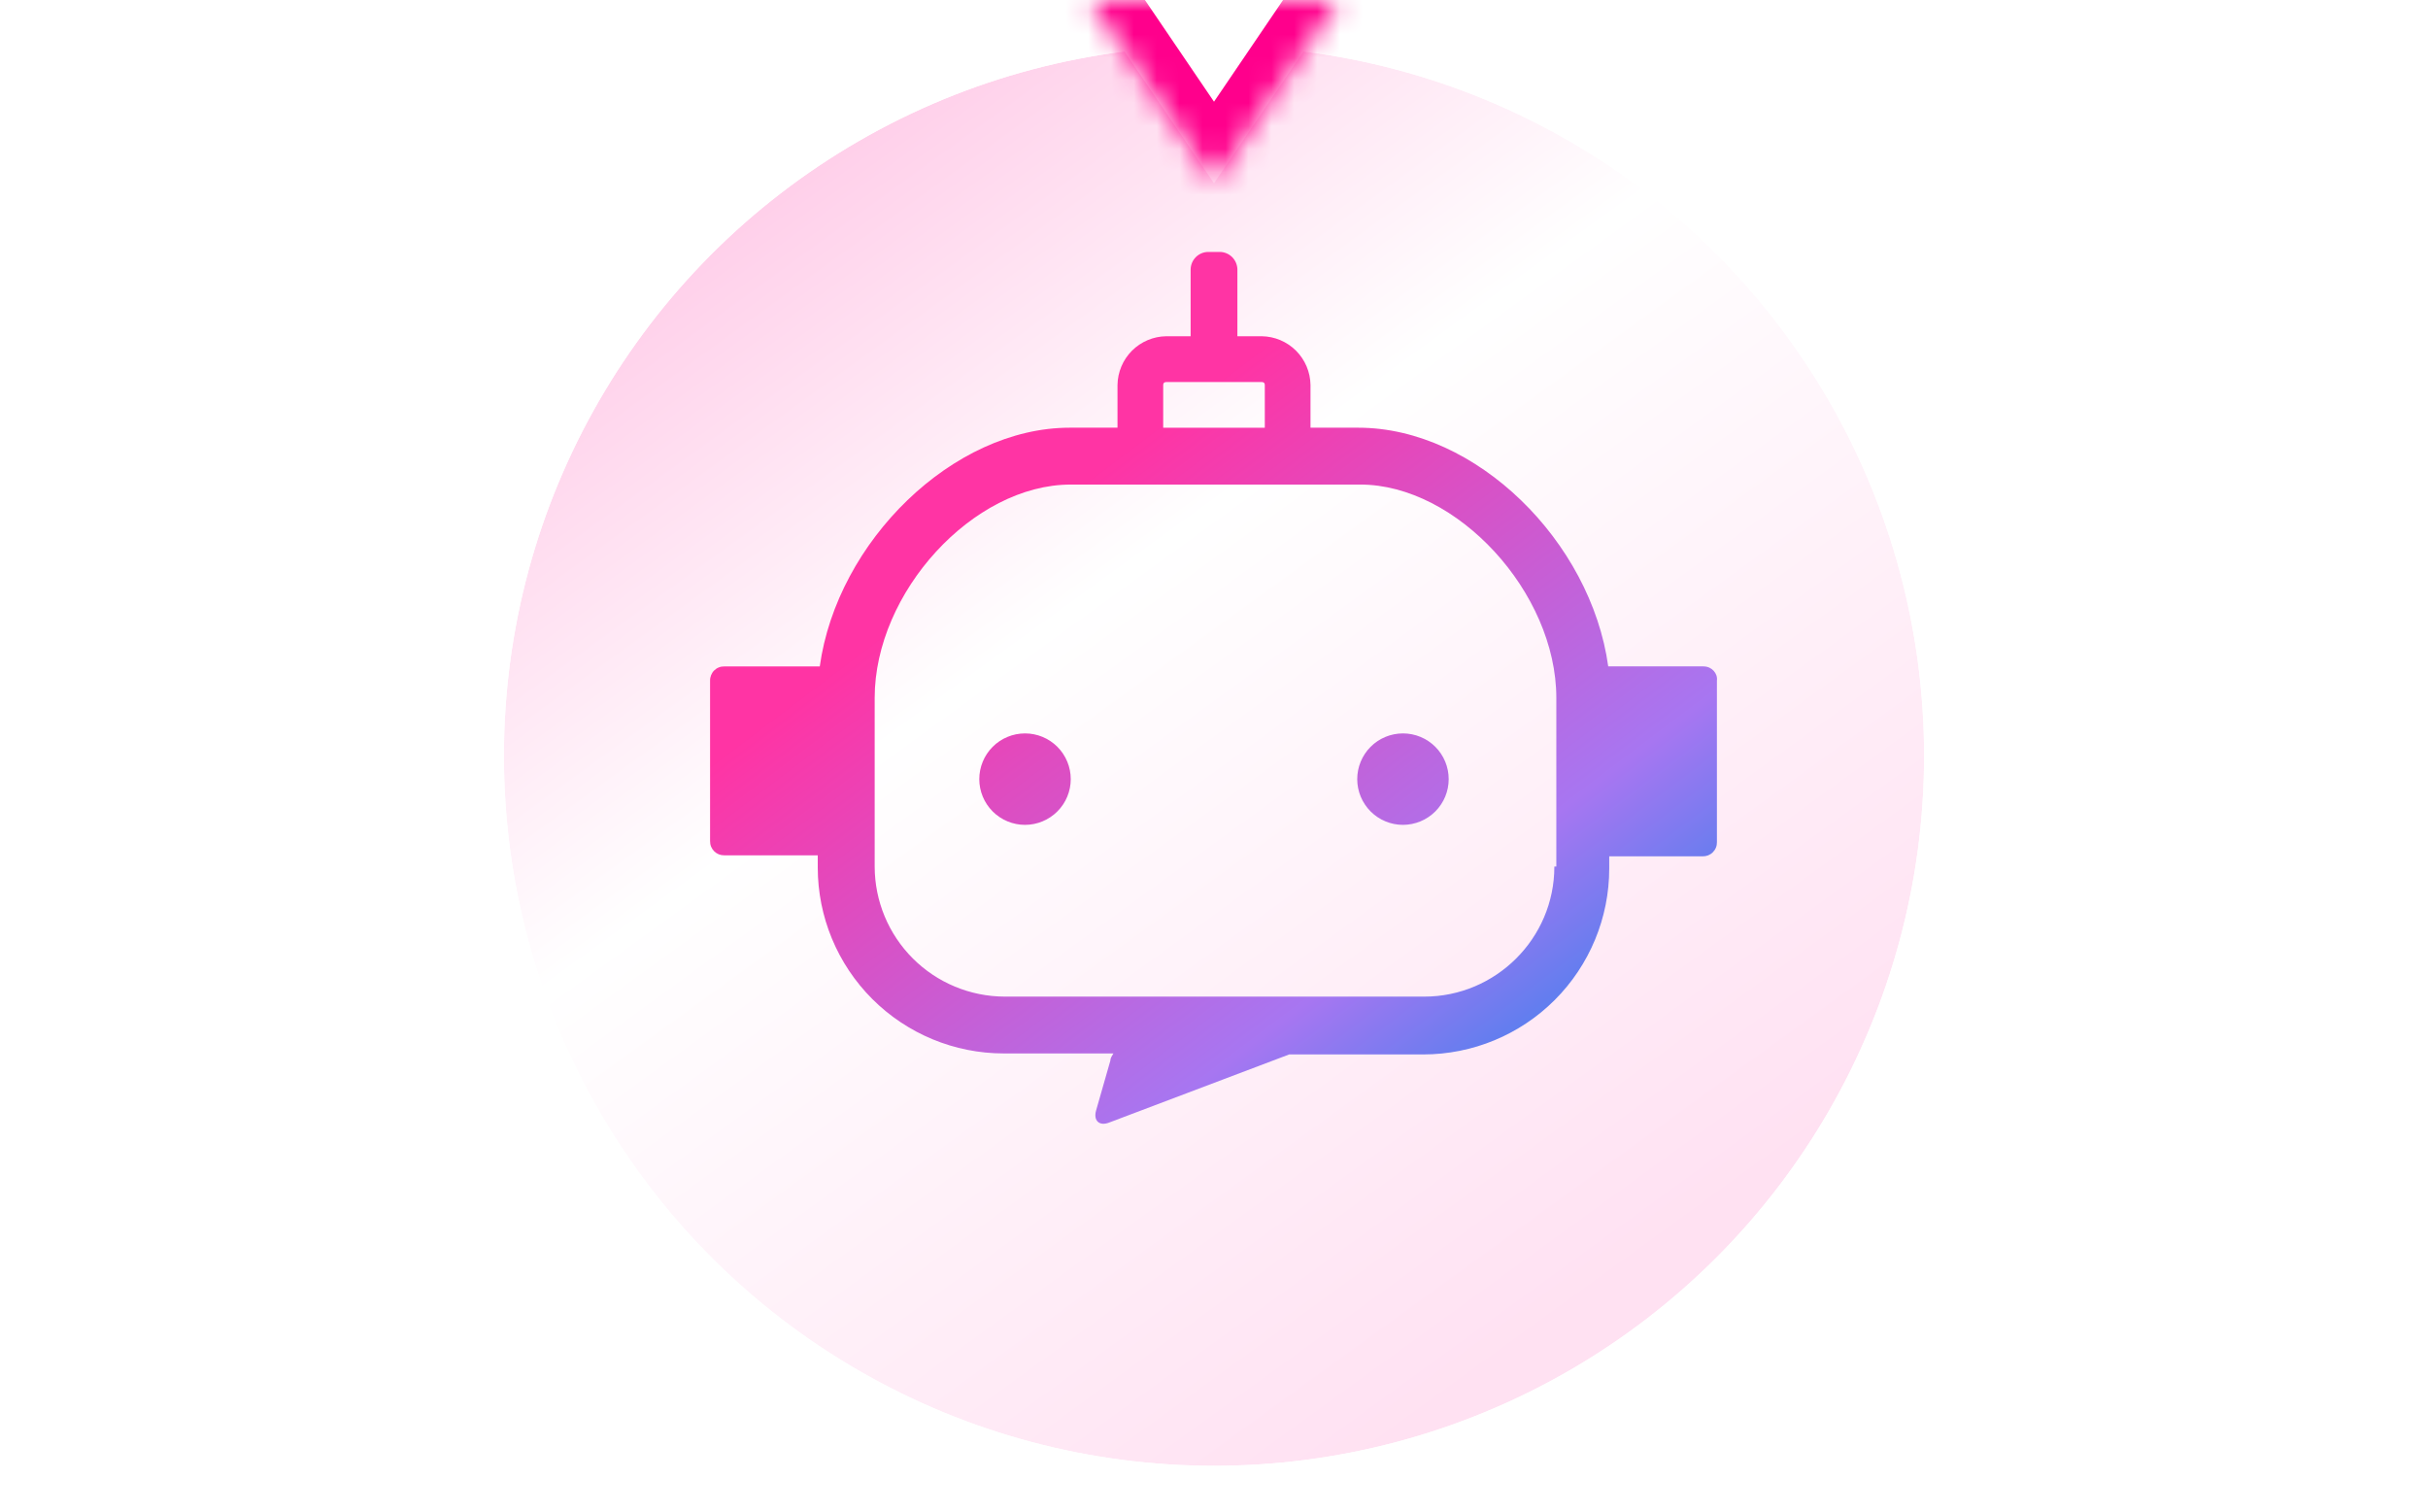
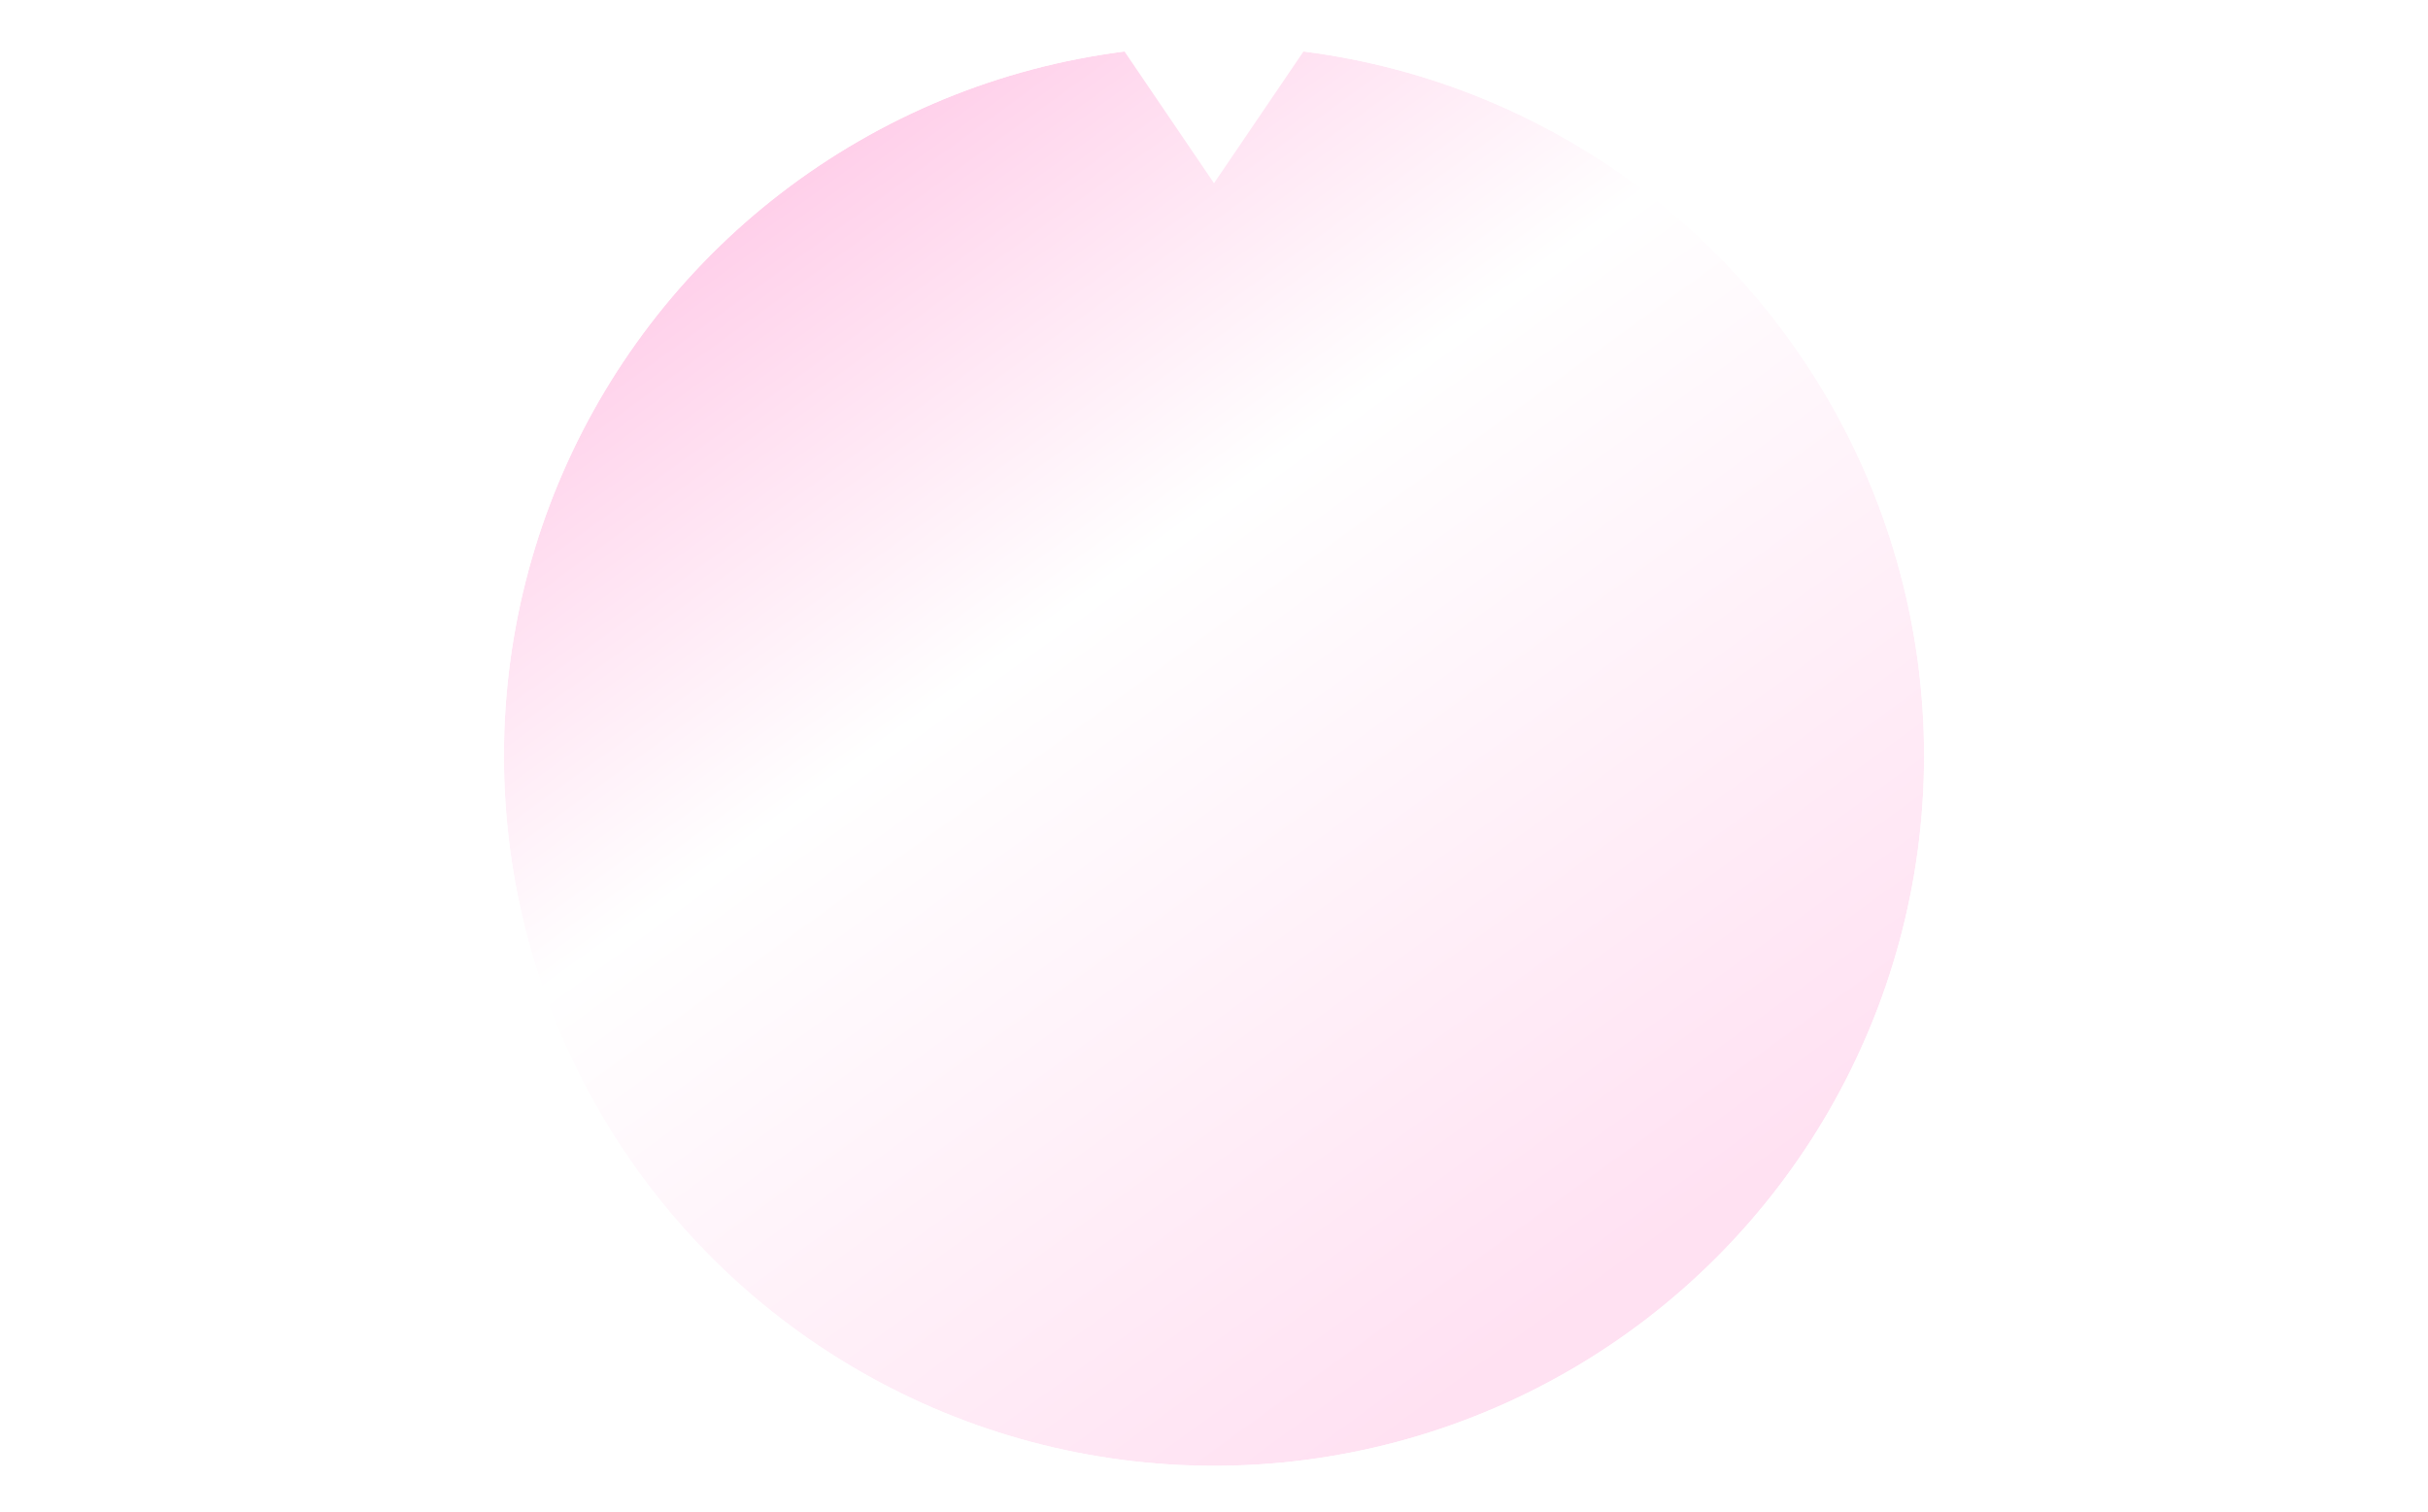
<svg xmlns="http://www.w3.org/2000/svg" width="106" height="66" viewBox="0 0 106 66" fill="none">
  <g clip-path="url(#clip0_158_5814)">
    <g filter="url(#filter0_d_158_5814)">
      <circle cx="53" cy="31" r="31" fill="url(#paint0_linear_158_5814)" />
      <circle cx="53" cy="31" r="32" stroke="white" stroke-width="2" />
    </g>
    <mask id="mask0_158_5814" style="mask-type:alpha" maskUnits="userSpaceOnUse" x="20" y="-2" width="66" height="66">
-       <circle cx="53" cy="31" r="32" fill="url(#paint1_linear_158_5814)" stroke="white" stroke-width="2" />
-     </mask>
+       </mask>
    <g mask="url(#mask0_158_5814)">
-       <path d="M53.267 11C53.465 11.006 53.654 11.087 53.794 11.227C53.934 11.368 54.015 11.557 54.021 11.755V14.681H55.086C55.648 14.689 56.185 14.916 56.582 15.313C56.979 15.711 57.206 16.248 57.213 16.811V18.674H59.299C64.445 18.674 69.456 23.641 70.211 29.095H74.38V29.098C74.734 29.098 75 29.408 74.956 29.718V36.769C74.958 36.85 74.944 36.932 74.913 37.008C74.883 37.084 74.836 37.153 74.778 37.211C74.721 37.269 74.651 37.315 74.575 37.346C74.499 37.376 74.418 37.39 74.336 37.389H70.255V37.922C70.254 40.075 69.398 42.139 67.876 43.661C66.354 45.183 64.29 46.038 62.137 46.039H56.282L48.431 49.01C47.986 49.188 47.723 48.921 47.855 48.477L48.477 46.304C48.477 46.172 48.566 46.083 48.609 45.995H43.819C41.667 45.995 39.602 45.139 38.08 43.617C36.558 42.095 35.702 40.03 35.701 37.877V37.345H31.62C31.539 37.346 31.458 37.332 31.382 37.302C31.306 37.271 31.237 37.226 31.179 37.168C31.121 37.11 31.075 37.042 31.044 36.966C31.013 36.89 30.999 36.808 31 36.727V29.718C30.998 29.636 31.014 29.555 31.044 29.479C31.075 29.402 31.12 29.332 31.178 29.274C31.236 29.217 31.305 29.171 31.381 29.141C31.457 29.11 31.538 29.096 31.62 29.098H35.789C36.544 23.642 41.602 18.674 46.701 18.674H48.787V16.811C48.795 16.248 49.021 15.711 49.418 15.313C49.815 14.916 50.352 14.689 50.914 14.681H51.98V11.755C51.985 11.557 52.066 11.368 52.206 11.227C52.346 11.087 52.536 11.005 52.734 11H53.267ZM46.743 21.157C42.486 21.157 38.186 25.859 38.186 30.473V37.838C38.189 39.342 38.788 40.784 39.852 41.848C40.915 42.911 42.357 43.51 43.861 43.514H62.183C65.285 43.514 67.859 40.986 67.859 37.838L67.857 37.836H67.945V30.473C67.945 25.859 63.6 21.157 59.385 21.157H46.743ZM44.75 32.022C45.279 32.022 45.787 32.232 46.161 32.606C46.536 32.981 46.746 33.489 46.746 34.019C46.746 34.548 46.536 35.055 46.161 35.43C45.787 35.804 45.279 36.014 44.75 36.015C44.221 36.015 43.712 35.804 43.338 35.43C42.964 35.055 42.753 34.548 42.753 34.019C42.753 33.489 42.964 32.981 43.338 32.606C43.712 32.232 44.221 32.022 44.75 32.022ZM61.25 32.022C61.779 32.022 62.287 32.232 62.661 32.606C63.036 32.981 63.246 33.489 63.246 34.019C63.246 34.548 63.036 35.055 62.661 35.43C62.287 35.804 61.779 36.014 61.25 36.015C60.721 36.015 60.212 35.804 59.838 35.43C59.464 35.055 59.253 34.548 59.253 34.019C59.253 33.489 59.464 32.981 59.838 32.606C60.212 32.232 60.721 32.022 61.25 32.022ZM50.914 16.681C50.827 16.681 50.782 16.725 50.782 16.812V18.676H55.218V16.812C55.218 16.725 55.174 16.681 55.086 16.681H50.914Z" fill="url(#paint2_linear_158_5814)" />
+       <path d="M53.267 11C53.465 11.006 53.654 11.087 53.794 11.227C53.934 11.368 54.015 11.557 54.021 11.755V14.681H55.086C55.648 14.689 56.185 14.916 56.582 15.313C56.979 15.711 57.206 16.248 57.213 16.811V18.674H59.299C64.445 18.674 69.456 23.641 70.211 29.095H74.38V29.098C74.734 29.098 75 29.408 74.956 29.718V36.769C74.958 36.85 74.944 36.932 74.913 37.008C74.883 37.084 74.836 37.153 74.778 37.211C74.721 37.269 74.651 37.315 74.575 37.346C74.499 37.376 74.418 37.39 74.336 37.389H70.255V37.922C70.254 40.075 69.398 42.139 67.876 43.661C66.354 45.183 64.29 46.038 62.137 46.039H56.282L48.431 49.01C47.986 49.188 47.723 48.921 47.855 48.477L48.477 46.304C48.477 46.172 48.566 46.083 48.609 45.995H43.819C41.667 45.995 39.602 45.139 38.08 43.617C36.558 42.095 35.702 40.03 35.701 37.877V37.345H31.62C31.539 37.346 31.458 37.332 31.382 37.302C31.306 37.271 31.237 37.226 31.179 37.168C31.121 37.11 31.075 37.042 31.044 36.966C31.013 36.89 30.999 36.808 31 36.727V29.718C30.998 29.636 31.014 29.555 31.044 29.479C31.075 29.402 31.12 29.332 31.178 29.274C31.236 29.217 31.305 29.171 31.381 29.141C31.457 29.11 31.538 29.096 31.62 29.098H35.789C36.544 23.642 41.602 18.674 46.701 18.674H48.787V16.811C48.795 16.248 49.021 15.711 49.418 15.313C49.815 14.916 50.352 14.689 50.914 14.681H51.98V11.755C51.985 11.557 52.066 11.368 52.206 11.227C52.346 11.087 52.536 11.005 52.734 11H53.267M46.743 21.157C42.486 21.157 38.186 25.859 38.186 30.473V37.838C38.189 39.342 38.788 40.784 39.852 41.848C40.915 42.911 42.357 43.51 43.861 43.514H62.183C65.285 43.514 67.859 40.986 67.859 37.838L67.857 37.836H67.945V30.473C67.945 25.859 63.6 21.157 59.385 21.157H46.743ZM44.75 32.022C45.279 32.022 45.787 32.232 46.161 32.606C46.536 32.981 46.746 33.489 46.746 34.019C46.746 34.548 46.536 35.055 46.161 35.43C45.787 35.804 45.279 36.014 44.75 36.015C44.221 36.015 43.712 35.804 43.338 35.43C42.964 35.055 42.753 34.548 42.753 34.019C42.753 33.489 42.964 32.981 43.338 32.606C43.712 32.232 44.221 32.022 44.75 32.022ZM61.25 32.022C61.779 32.022 62.287 32.232 62.661 32.606C63.036 32.981 63.246 33.489 63.246 34.019C63.246 34.548 63.036 35.055 62.661 35.43C62.287 35.804 61.779 36.014 61.25 36.015C60.721 36.015 60.212 35.804 59.838 35.43C59.464 35.055 59.253 34.548 59.253 34.019C59.253 33.489 59.464 32.981 59.838 32.606C60.212 32.232 60.721 32.022 61.25 32.022ZM50.914 16.681C50.827 16.681 50.782 16.725 50.782 16.812V18.676H55.218V16.812C55.218 16.725 55.174 16.681 55.086 16.681H50.914Z" fill="url(#paint2_linear_158_5814)" />
    </g>
    <mask id="path-5-inside-1_158_5814" fill="white">
      <path d="M98 -54C102.418 -54 106 -50.418 106 -46V-8C106 -3.582 102.418 0 98 0H58.434L53 8L47.566 0H8C3.582 0 3.22139e-08 -3.582 0 -8V-46C0 -50.418 3.582 -54 8 -54H98Z" />
    </mask>
    <path d="M98 -54C102.418 -54 106 -50.418 106 -46V-8C106 -3.582 102.418 0 98 0H58.434L53 8L47.566 0H8C3.582 0 3.22139e-08 -3.582 0 -8V-46C0 -50.418 3.582 -54 8 -54H98Z" fill="white" />
-     <path d="M98 -54V-56V-54ZM106 -46H108H106ZM98 0V2V0ZM58.434 0V-2H57.374L56.779 -1.124L58.434 0ZM53 8L51.346 9.124L53 11.56L54.654 9.124L53 8ZM47.566 0L49.221 -1.124L48.626 -2H47.566V0ZM8 0V2V0ZM0 -8H-2H0ZM8 -54V-56V-54ZM98 -54V-52C101.314 -52 104 -49.314 104 -46H106H108C108 -51.523 103.523 -56 98 -56V-54ZM106 -46H104V-8H106H108V-46H106ZM106 -8H104C104 -4.686 101.314 -2 98 -2V0V2C103.523 2 108 -2.477 108 -8H106ZM98 0V-2H58.434V0V2H98V0ZM58.434 0L56.779 -1.124L51.346 6.876L53 8L54.654 9.124L60.088 1.124L58.434 0ZM53 8L54.654 6.876L49.221 -1.124L47.566 0L45.912 1.124L51.346 9.124L53 8ZM47.566 0V-2H8V0V2H47.566V0ZM8 0V-2C4.686 -2 2 -4.686 2 -8H0H-2C-2 -2.477 2.477 2 8 2V0ZM0 -8H2V-46H0H-2V-8H0ZM0 -46H2C2 -49.314 4.686 -52 8 -52V-54V-56C2.477 -56 -2 -51.523 -2 -46H0ZM8 -54V-52H98V-54V-56H8V-54Z" fill="#FF008C" mask="url(#path-5-inside-1_158_5814)" />
  </g>
  <defs>
    <filter id="filter0_d_158_5814" x="20" y="-2" width="66" height="68" filterUnits="userSpaceOnUse" color-interpolation-filters="sRGB">
      <feFlood flood-opacity="0" result="BackgroundImageFix" />
      <feColorMatrix in="SourceAlpha" type="matrix" values="0 0 0 0 0 0 0 0 0 0 0 0 0 0 0 0 0 0 127 0" result="hardAlpha" />
      <feOffset dy="2" />
      <feComposite in2="hardAlpha" operator="out" />
      <feColorMatrix type="matrix" values="0 0 0 0 0 0 0 0 0 0 0 0 0 0 0 0 0 0 0.1 0" />
      <feBlend mode="normal" in2="BackgroundImageFix" result="effect1_dropShadow_158_5814" />
      <feBlend mode="normal" in="SourceGraphic" in2="effect1_dropShadow_158_5814" result="shape" />
    </filter>
    <linearGradient id="paint0_linear_158_5814" x1="31.5" y1="4.5" x2="68.5" y2="55.5" gradientUnits="userSpaceOnUse">
      <stop stop-color="#FFC9E7" />
      <stop offset="0.4" stop-color="white" />
      <stop offset="1" stop-color="#FFE1F2" />
    </linearGradient>
    <linearGradient id="paint1_linear_158_5814" x1="32" y1="5.5" x2="75.5" y2="54.5" gradientUnits="userSpaceOnUse">
      <stop stop-color="#998A92" />
      <stop offset="1" stop-color="#FFE6F4" />
    </linearGradient>
    <linearGradient id="paint2_linear_158_5814" x1="44" y1="23.5" x2="66.505" y2="53.285" gradientUnits="userSpaceOnUse">
      <stop stop-color="#FF34A4" />
      <stop offset="0.644" stop-color="#A776F1" />
      <stop offset="1" stop-color="#1786EC" />
    </linearGradient>
    <clipPath id="clip0_158_5814">
      <rect width="106" height="66" fill="white" />
    </clipPath>
  </defs>
</svg>